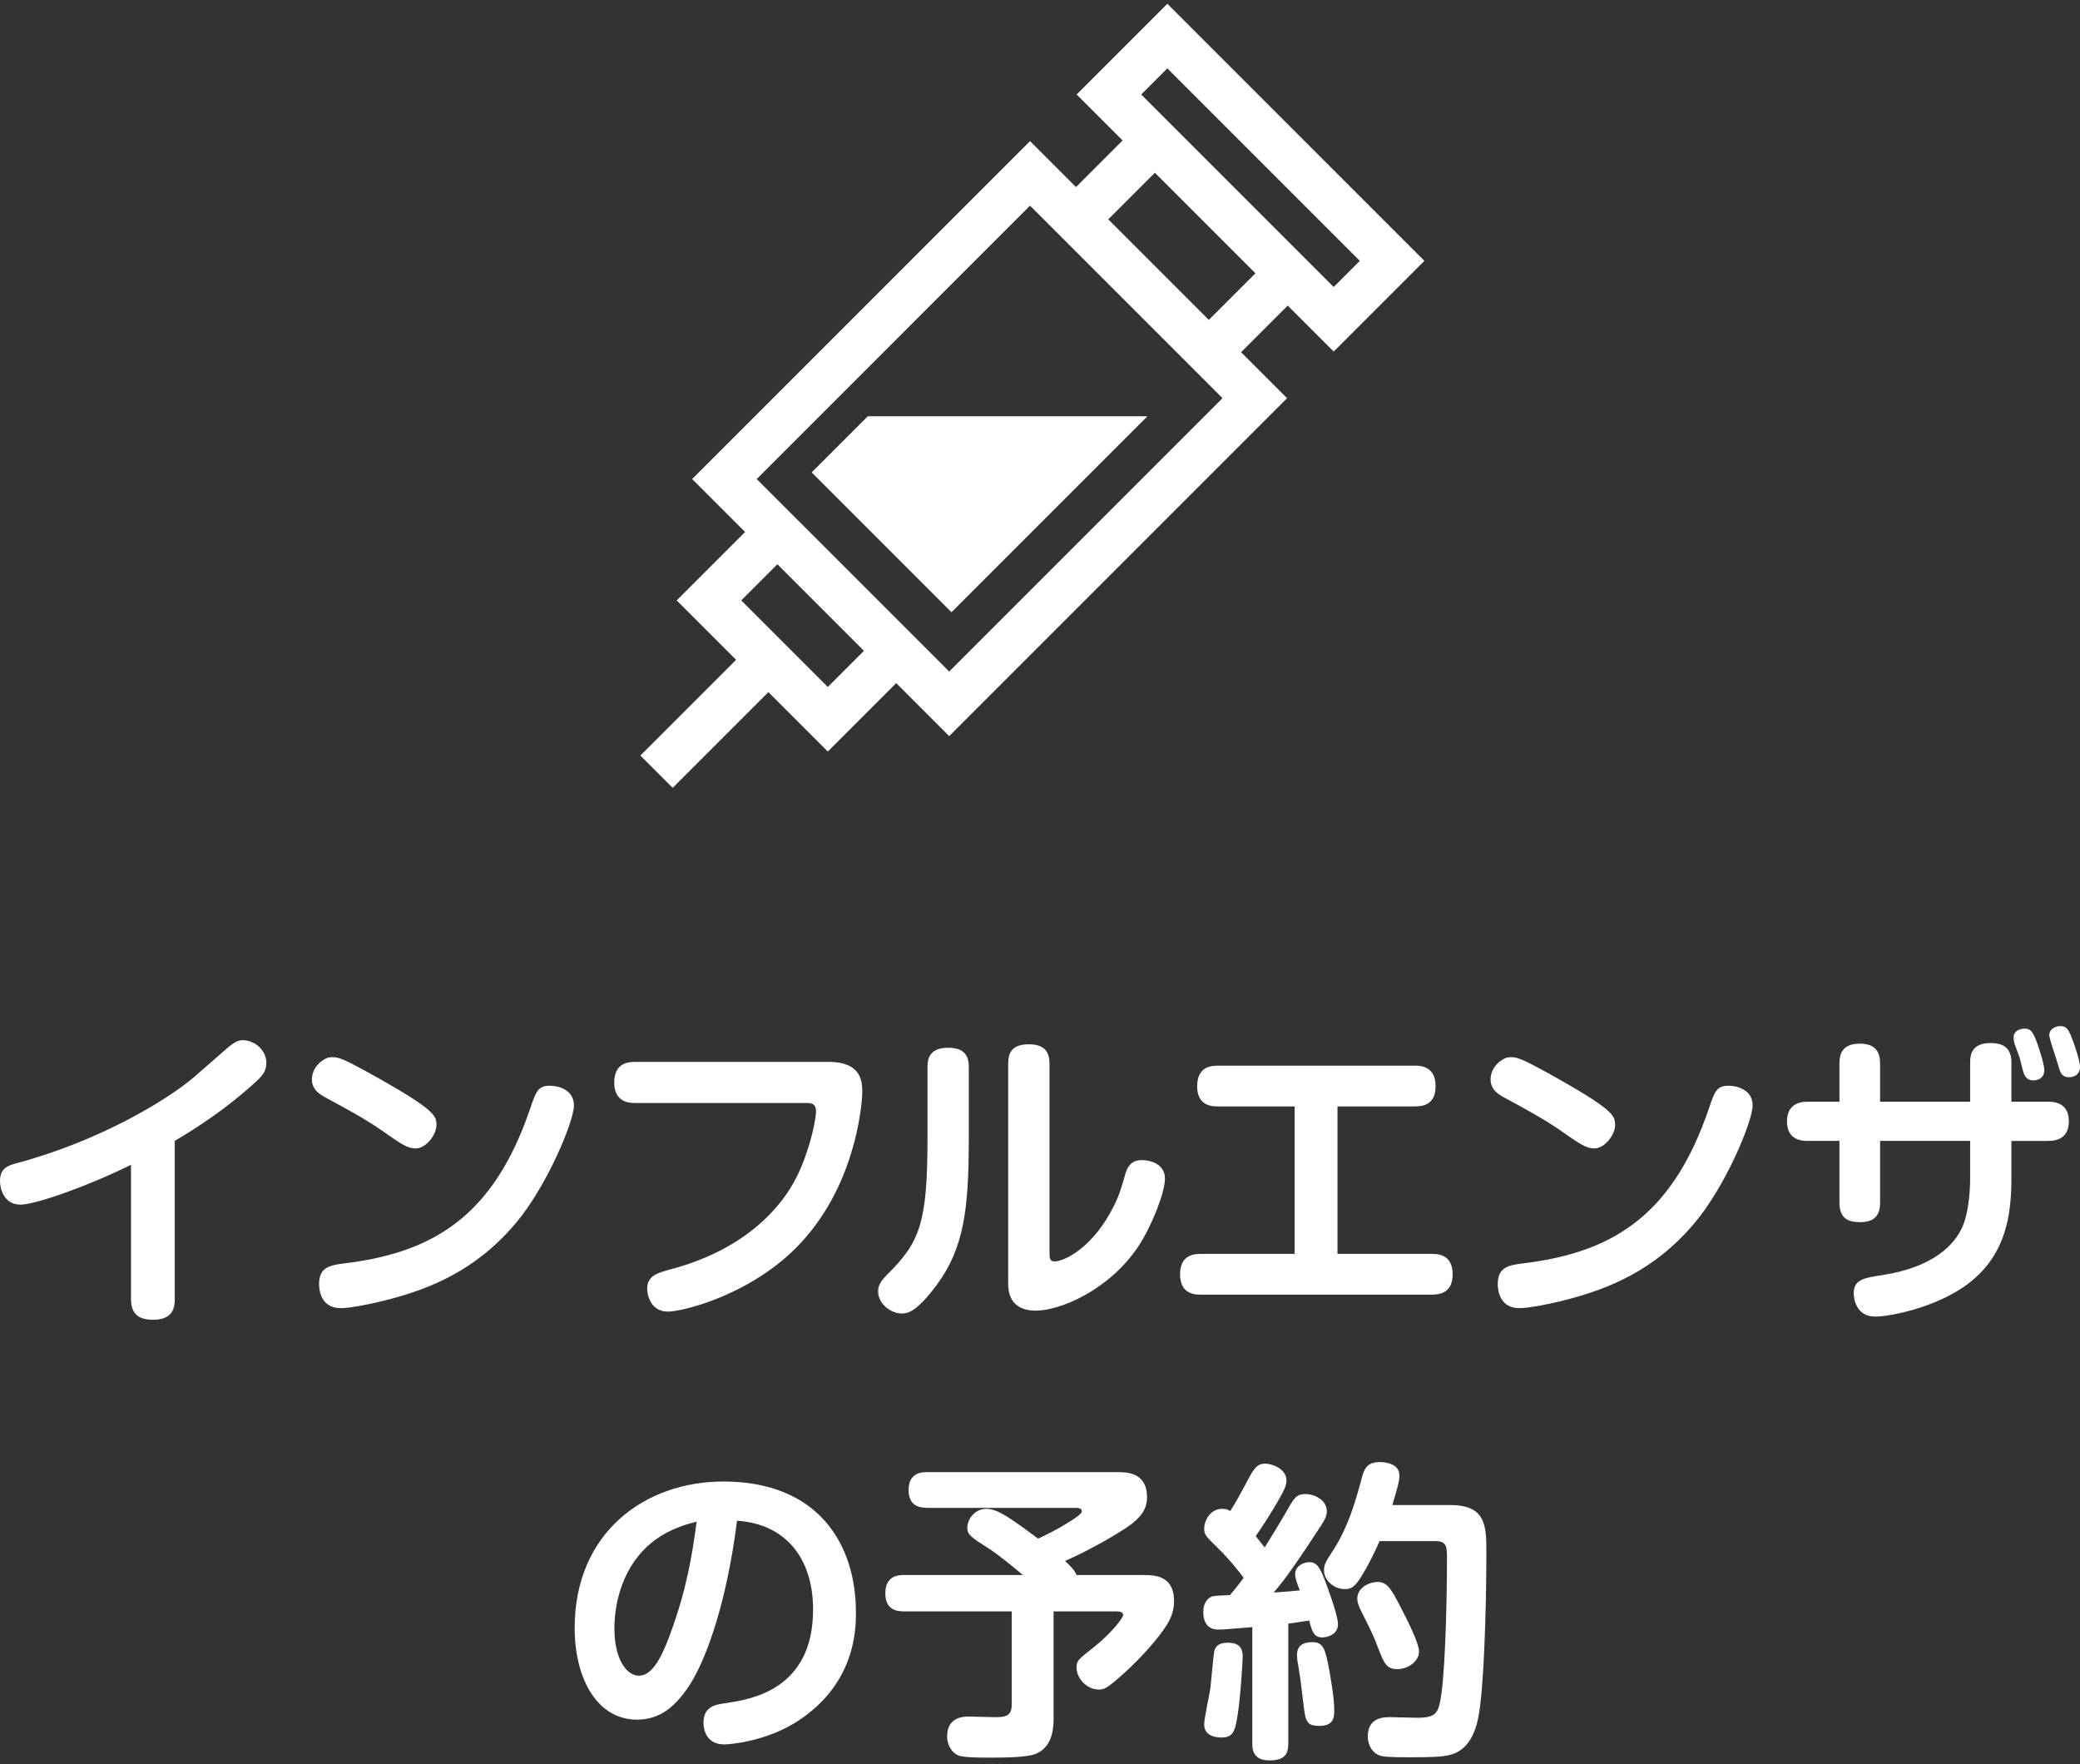
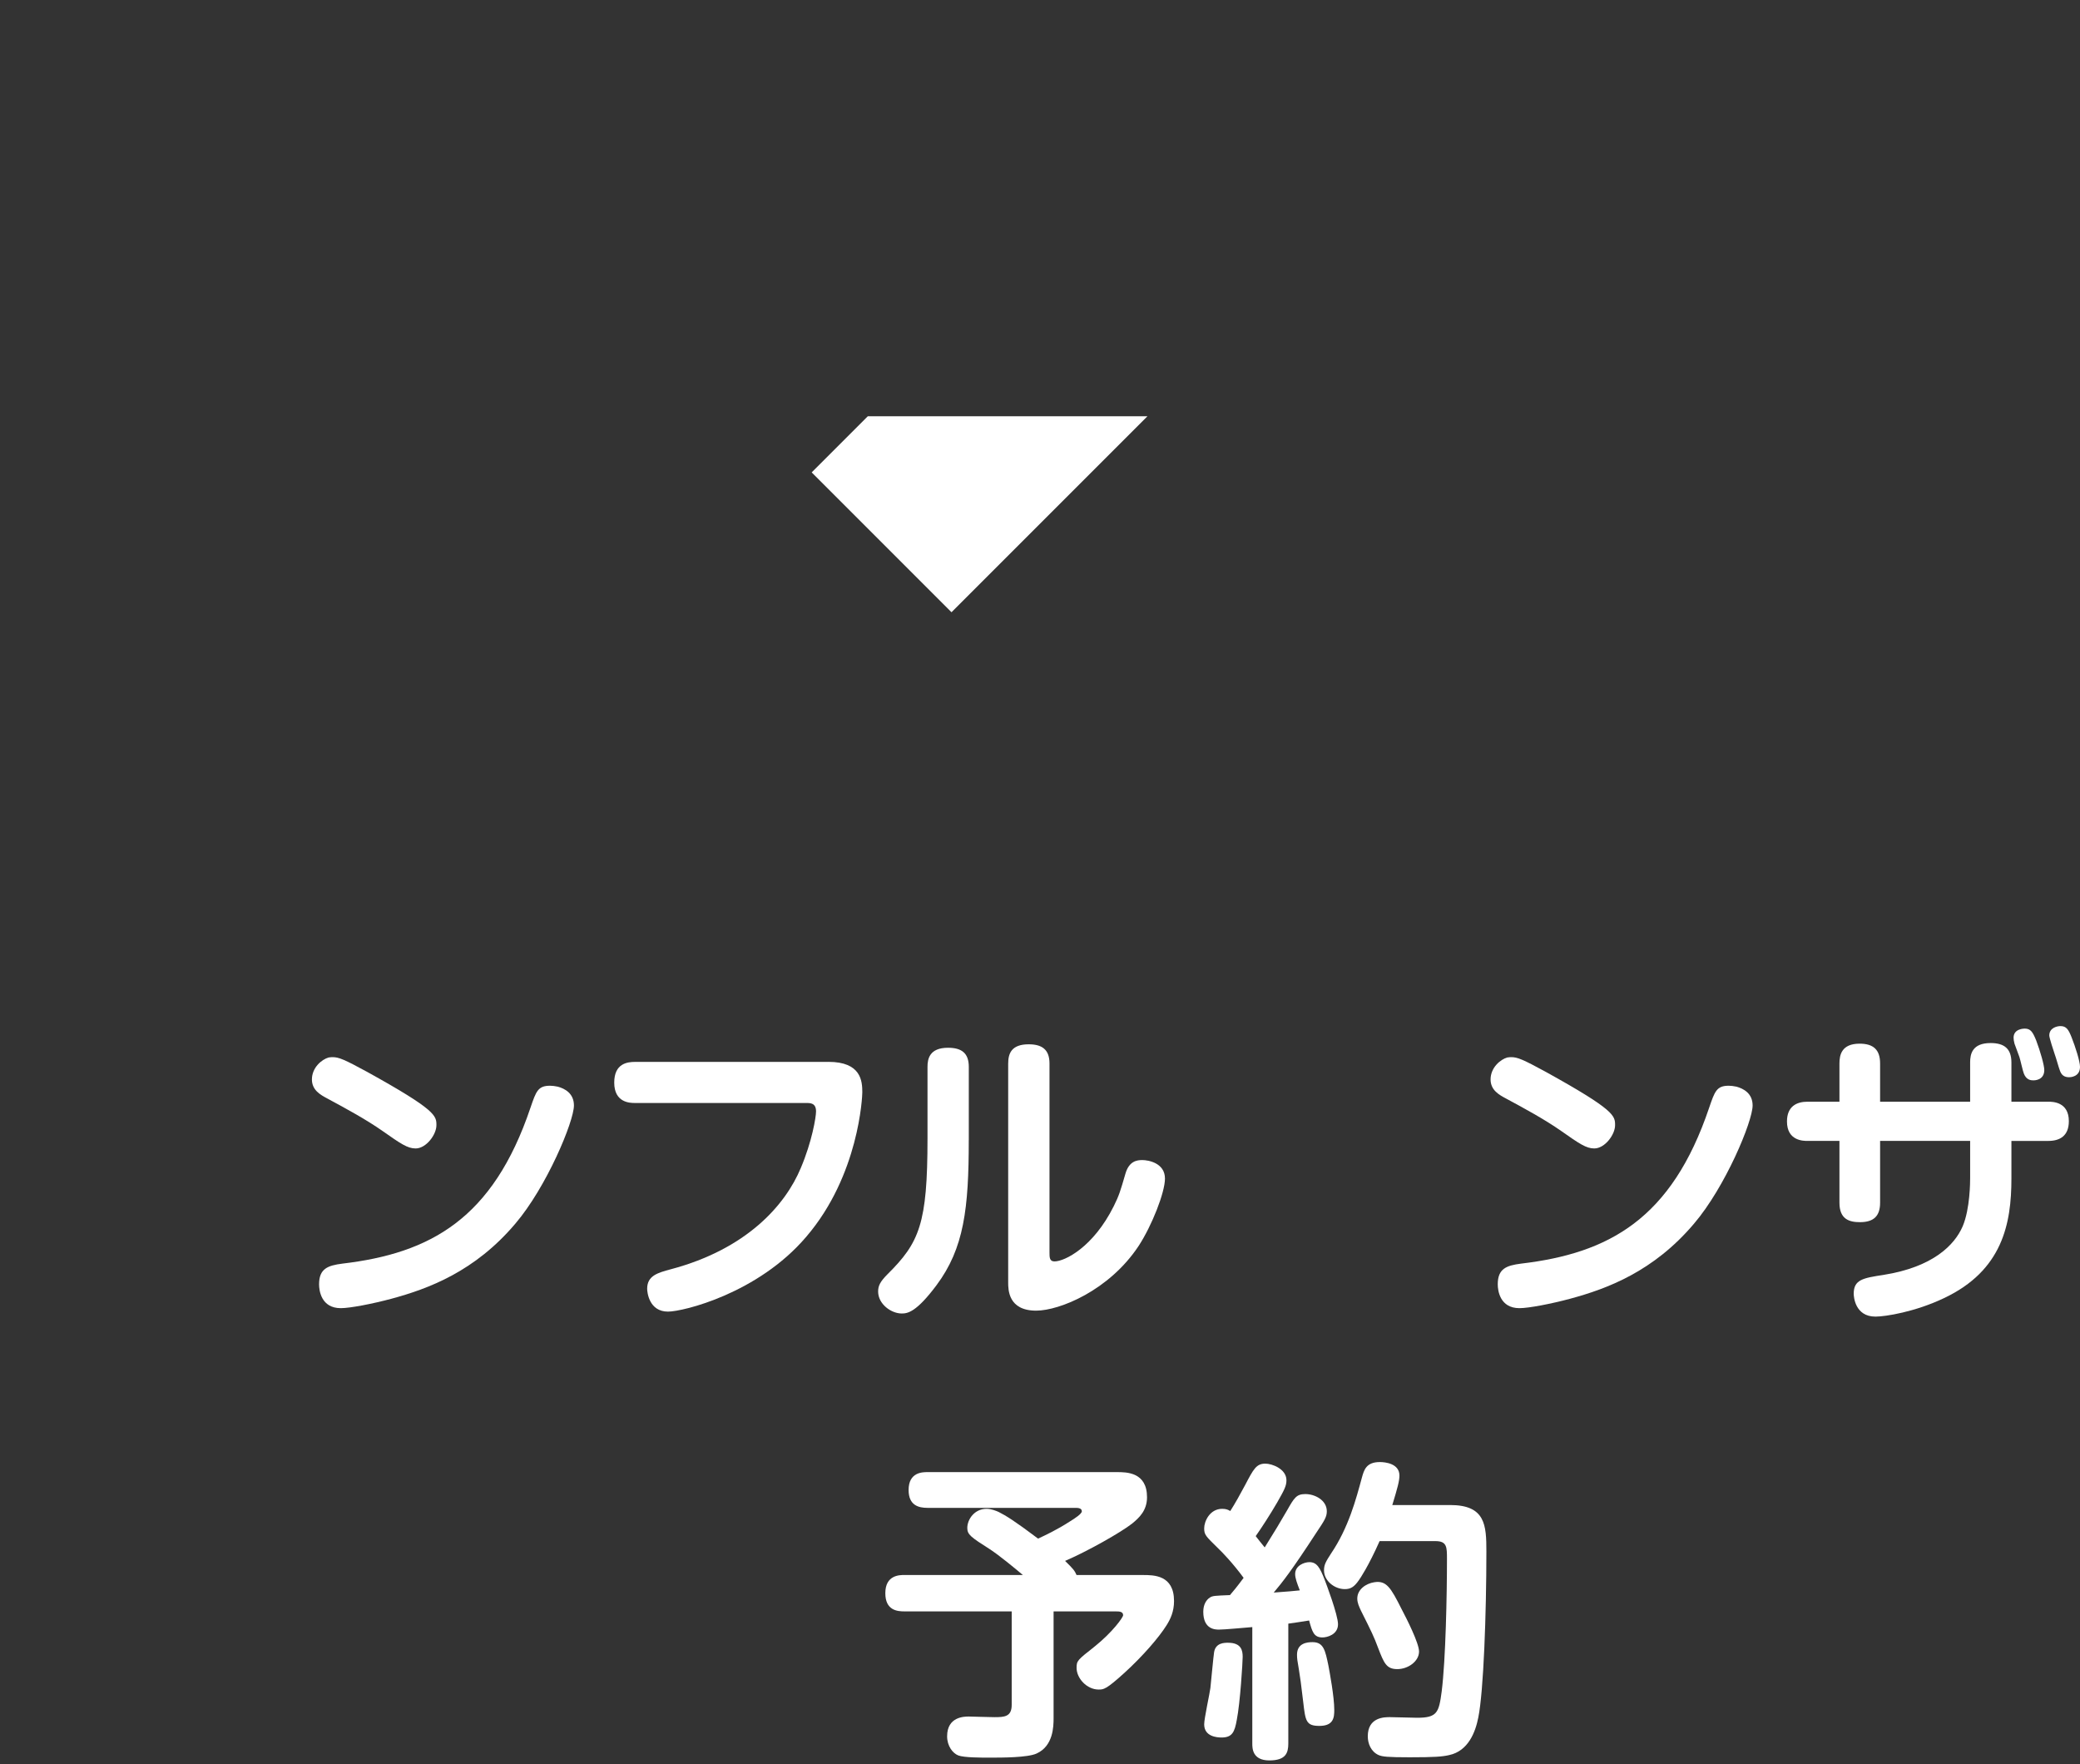
<svg xmlns="http://www.w3.org/2000/svg" version="1.1" id="レイヤー_1" x="0px" y="0px" width="106.121px" height="90px" viewBox="0 0 106.121 90" style="enable-background:new 0 0 106.121 90;" xml:space="preserve">
  <rect x="0" y="0" width="106.121" height="90" fill="#333333" stroke="none" />
  <style type="text/css">
	.st0{fill:#FFFFFF;}
</style>
  <g id="レイヤー_1_00000058587026033097621580000006535803385161244585_">
</g>
  <g>
    <g>
-       <path class="st0" d="M8.917,66.272c0,0.416-0.079,1.056-1.108,1.056c-0.776,0-1.125-0.336-1.125-1.056v-6.851    c-2.122,1.057-4.862,2.033-5.638,2.033C0.175,61.454,0,60.605,0,60.253c0-0.672,0.412-0.8,0.903-0.928    c4.181-1.12,7.682-3.233,9.044-4.418l1.631-1.425c0.428-0.368,0.618-0.416,0.823-0.416c0.57,0,1.188,0.496,1.188,1.152    c0,0.336-0.111,0.576-0.491,0.928c-0.902,0.832-2.249,1.921-4.182,3.057V66.272z" />
      <path class="st0" d="M16.976,53.931c0.301,0,0.586,0.112,1.758,0.752c3.532,1.953,3.532,2.241,3.532,2.721    c0,0.48-0.522,1.184-1.062,1.184c-0.412,0-0.76-0.24-1.694-0.896c-0.824-0.576-1.821-1.12-2.804-1.649    c-0.364-0.192-0.792-0.432-0.792-0.976c0-0.608,0.507-1.024,0.855-1.12C16.864,53.931,16.943,53.931,16.976,53.931z     M29.282,56.396c0,0.816-1.395,4.162-2.994,6.034c-2.059,2.433-4.419,3.313-6.319,3.826c-0.95,0.256-2.106,0.48-2.582,0.48    c-0.997,0-1.108-0.896-1.108-1.216c0-0.8,0.443-0.96,1.188-1.056c4.481-0.528,7.682-2.273,9.598-7.955    c0.285-0.832,0.38-1.12,0.998-1.12c0.11,0,0.253,0.016,0.396,0.048C28.807,55.531,29.282,55.771,29.282,56.396z" />
      <path class="st0" d="M42.268,54.171c1.663,0,1.727,0.976,1.727,1.552c0,0.192-0.159,4.226-2.867,7.379    c-2.455,2.881-6.272,3.81-7.048,3.81c-0.967,0-1.062-0.992-1.062-1.168c0-0.672,0.555-0.816,1.204-0.992    c3.864-1.024,5.844-3.265,6.636-5.17c0.57-1.345,0.776-2.593,0.776-2.881c0-0.432-0.285-0.432-0.507-0.432H32.4    c-0.238,0-1.062,0-1.062-1.04c0-0.976,0.665-1.056,1.062-1.056H42.268z" />
      <path class="st0" d="M49.426,58.156c0,3.489-0.237,5.522-1.647,7.411c-1.029,1.377-1.473,1.441-1.773,1.441    c-0.539,0-1.204-0.48-1.204-1.12c0-0.288,0.096-0.496,0.476-0.88c1.631-1.617,2.043-2.577,2.043-6.931v-3.649    c0-0.4,0.095-0.976,1.046-0.976c0.696,0,1.061,0.272,1.061,0.976V58.156z M51.438,54.251c0-0.496,0.158-0.976,1.045-0.976    c0.666,0,1.062,0.256,1.062,0.976v9.636c0,0.256,0,0.464,0.254,0.464c0.522,0,1.979-0.72,3.024-2.817    c0.27-0.544,0.333-0.752,0.603-1.681c0.189-0.624,0.586-0.672,0.854-0.672c0.302,0,1.156,0.144,1.156,0.944    c0,0.704-0.665,2.401-1.346,3.441c-1.505,2.273-4.039,3.297-5.227,3.297c-1.426,0-1.426-1.073-1.426-1.441V54.251z" />
-       <path class="st0" d="M73.021,63.967c0.301,0,1.093,0,1.093,1.04c0,0.96-0.665,1.04-1.093,1.04H61.284c-0.285,0-1.077,0-1.077-1.04    c0-0.992,0.713-1.04,1.077-1.04h4.768v-7.523h-3.896c-0.285,0-1.077,0-1.077-1.024c0-1.008,0.713-1.056,1.077-1.056h10.01    c0.285,0,1.077,0.016,1.077,1.04c0,0.976-0.665,1.04-1.077,1.04h-3.928v7.523H73.021z" />
      <path class="st0" d="M77.111,53.931c0.301,0,0.586,0.112,1.758,0.752c3.532,1.953,3.532,2.241,3.532,2.721    c0,0.48-0.522,1.184-1.062,1.184c-0.411,0-0.76-0.24-1.694-0.896c-0.824-0.576-1.821-1.12-2.804-1.649    c-0.364-0.192-0.792-0.432-0.792-0.976c0-0.608,0.507-1.024,0.855-1.12C77,53.931,77.079,53.931,77.111,53.931z M89.418,56.396    c0,0.816-1.394,4.162-2.994,6.034c-2.059,2.433-4.419,3.313-6.319,3.826c-0.95,0.256-2.106,0.48-2.582,0.48    c-0.997,0-1.108-0.896-1.108-1.216c0-0.8,0.443-0.96,1.188-1.056c4.481-0.528,7.682-2.273,9.598-7.955    c0.285-0.832,0.38-1.12,0.998-1.12c0.11,0,0.253,0.016,0.396,0.048C88.942,55.531,89.418,55.771,89.418,56.396z" />
      <path class="st0" d="M100.515,54.203c0-0.432,0.11-0.992,1.045-0.992c0.697,0,1.062,0.288,1.062,0.992v2.001h1.885    c0.206,0,1.045,0,1.045,0.992c0,0.752-0.459,1.008-1.045,1.008h-1.885v1.921c0,2.305-0.459,4.69-3.437,6.098    c-1.474,0.704-2.994,0.944-3.501,0.944c-1.045,0-1.108-1.024-1.108-1.168c0-0.72,0.475-0.8,1.521-0.96    c2.519-0.4,3.627-1.521,4.039-2.481c0.38-0.896,0.38-2.289,0.38-2.481v-1.873h-4.594v3.153c0,0.688-0.332,0.992-1.029,0.992    c-0.538,0-1.045-0.144-1.045-0.992v-3.153h-1.632c-0.206,0-1.045,0-1.045-0.992c0-0.768,0.491-1.008,1.045-1.008h1.632v-1.953    c0-0.432,0.11-1.008,1.029-1.008c0.697,0,1.045,0.304,1.045,1.008v1.953h4.594V54.203z M102.779,53.242    c-0.031-0.112-0.047-0.224-0.047-0.304c0-0.464,0.538-0.464,0.569-0.464c0.302,0,0.412,0.176,0.586,0.608    c0.206,0.544,0.412,1.265,0.412,1.505c0,0.528-0.507,0.528-0.554,0.528c-0.127,0-0.364-0.016-0.491-0.352    c-0.048-0.112-0.175-0.688-0.222-0.832C102.985,53.803,102.858,53.451,102.779,53.242z M104.554,52.826    c0-0.4,0.411-0.48,0.57-0.48c0.301,0,0.411,0.176,0.569,0.576c0.19,0.48,0.428,1.216,0.428,1.505c0,0.528-0.522,0.528-0.554,0.528    c-0.254,0-0.396-0.112-0.476-0.352c-0.048-0.112-0.206-0.688-0.253-0.8C104.775,53.627,104.554,52.938,104.554,52.826z" />
-       <path class="st0" d="M35.291,85.791c-0.776,1.264-1.616,1.937-2.788,1.937c-2.059,0-3.184-2.129-3.184-4.674    c0-4.882,3.596-7.475,7.587-7.475c4.831,0,6.763,3.185,6.763,6.675c0,0.8,0,3.569-2.883,5.49    c-1.631,1.104-3.579,1.248-3.832,1.248c-1.046,0-1.062-0.976-1.062-1.104c0-0.832,0.586-0.928,1.172-1.008    c1.268-0.192,4.419-0.688,4.419-4.77c0-2.625-1.409-4.37-3.881-4.53C37.08,81.741,36.066,84.494,35.291,85.791z M33.738,78.348    c-1.821,1.136-2.392,3.169-2.392,4.738c0,1.537,0.618,2.401,1.251,2.401c0.666,0,1.141-0.896,1.568-2.049    c0.871-2.337,1.141-4.066,1.378-5.81C35.18,77.723,34.499,77.884,33.738,78.348z" />
      <path class="st0" d="M51.615,82.205h-5.48c-0.349,0-0.966-0.048-0.966-0.928c0-0.928,0.729-0.928,0.966-0.928h6.051    c-0.396-0.336-1.172-0.976-1.679-1.312c-0.982-0.624-1.156-0.752-1.156-1.089c0-0.432,0.364-0.976,0.981-0.976    c0.254,0,0.507,0.112,0.618,0.16c0.38,0.192,0.823,0.464,2.012,1.36c0.348-0.16,0.966-0.448,1.631-0.88    c0.237-0.144,0.602-0.384,0.602-0.512c0-0.176-0.222-0.176-0.332-0.176h-7.539c-0.46,0-0.967-0.128-0.967-0.912    c0-0.912,0.713-0.912,0.967-0.912h9.661c0.491,0,1.536,0,1.536,1.281c0,0.688-0.411,1.056-0.76,1.344    c-0.57,0.448-2.265,1.409-3.421,1.905c0.411,0.4,0.49,0.496,0.586,0.72h3.389c0.555,0,1.584,0,1.584,1.328    c0,0.544-0.189,0.928-0.38,1.233c-0.38,0.608-1.204,1.569-2.154,2.433c-0.935,0.848-1.061,0.848-1.314,0.848    c-0.602,0-1.124-0.576-1.124-1.104c0-0.368,0.047-0.4,0.918-1.088c0.919-0.736,1.457-1.489,1.457-1.601    c0-0.192-0.222-0.192-0.332-0.192h-3.216v5.442c0,0.432-0.016,1.425-0.871,1.809c-0.459,0.208-1.758,0.208-2.407,0.208    c-0.411,0-1.299,0-1.584-0.112s-0.57-0.48-0.57-0.976c0-1.009,0.888-1.009,1.109-1.009c0.095,0,1.093,0.032,1.299,0.032    c0.507,0,0.887-0.016,0.887-0.624V82.205z" />
      <path class="st0" d="M63.893,83.006c-0.428,0.032-1.394,0.128-1.694,0.128c-0.19,0-0.808,0-0.808-0.912    c0-0.368,0.158-0.608,0.332-0.72c0.143-0.096,0.254-0.096,1.029-0.128c0.175-0.208,0.317-0.368,0.697-0.88    c-0.538-0.736-1.108-1.328-1.299-1.505c-0.634-0.624-0.713-0.688-0.713-1.024c0-0.352,0.285-0.992,0.919-0.992    c0.206,0,0.301,0.048,0.412,0.112c0.237-0.368,0.522-0.88,0.76-1.329c0.428-0.816,0.57-1.088,1.029-1.088    c0.349,0,1.077,0.272,1.077,0.848c0,0.288-0.11,0.496-0.475,1.136c-0.333,0.576-0.809,1.313-1.093,1.713    c0.158,0.208,0.253,0.32,0.459,0.576c0.538-0.864,0.792-1.281,1.141-1.889c0.364-0.64,0.475-0.832,0.935-0.832    c0.475,0,1.093,0.304,1.093,0.88c0,0.288-0.127,0.48-0.523,1.072c-1.282,1.969-1.742,2.545-2.186,3.073    c0.808-0.064,0.903-0.064,1.331-0.112c-0.143-0.368-0.238-0.624-0.238-0.832c0-0.432,0.46-0.608,0.729-0.608    c0.381,0,0.539,0.288,0.776,0.896c0.063,0.16,0.682,1.793,0.682,2.273c0,0.528-0.555,0.672-0.792,0.672    c-0.444,0-0.523-0.288-0.682-0.864c-0.189,0.032-0.919,0.144-1.062,0.16v6.114c0,0.48-0.126,0.864-0.966,0.864    c-0.871,0-0.871-0.624-0.871-0.864V83.006z M63.401,84.526c0,0.256-0.126,2.337-0.301,3.217c-0.11,0.624-0.237,0.896-0.776,0.896    c-0.237,0-0.887-0.048-0.887-0.672c0-0.304,0.285-1.585,0.317-1.857c0.031-0.288,0.158-1.649,0.189-1.825    c0.079-0.48,0.522-0.48,0.713-0.48C63.338,83.806,63.401,84.206,63.401,84.526z M67.773,84.958    c0.063,0.336,0.301,1.601,0.301,2.273c0,0.384-0.032,0.816-0.761,0.816c-0.681,0-0.712-0.256-0.823-1.216    c-0.111-0.944-0.158-1.281-0.222-1.665c-0.079-0.448-0.095-0.56-0.095-0.752c0-0.592,0.522-0.64,0.792-0.64    C67.535,83.774,67.615,84.206,67.773,84.958z M73.981,76.779c1.806,0,1.854,1.024,1.854,2.369c0,3.153-0.143,7.155-0.412,8.467    c-0.143,0.736-0.507,1.713-1.488,1.921c-0.349,0.08-0.729,0.112-2.012,0.112c-1.141,0-1.394-0.032-1.584-0.112    c-0.396-0.176-0.555-0.592-0.555-0.96c0-0.976,0.855-0.976,1.125-0.976c0.222,0,1.204,0.032,1.394,0.032    c1.03,0,1.109-0.272,1.252-1.345c0.205-1.633,0.269-4.946,0.269-6.755c0-0.608,0-0.912-0.586-0.912h-2.851    c-0.57,1.281-0.982,1.889-1.062,2.001c-0.237,0.336-0.412,0.448-0.713,0.448c-0.522,0-1.061-0.416-1.061-0.96    c0-0.288,0.095-0.448,0.364-0.864c0.887-1.313,1.267-2.753,1.567-3.858c0.111-0.4,0.222-0.8,0.919-0.8    c0.285,0,0.998,0.08,0.998,0.688c0,0.272-0.095,0.624-0.364,1.505H73.981z M71.511,82.093c0.254,0.48,0.888,1.729,0.888,2.161    c0,0.496-0.555,0.896-1.109,0.896c-0.554,0-0.681-0.304-0.981-1.088c-0.222-0.592-0.317-0.784-0.871-1.889    c-0.096-0.208-0.19-0.4-0.19-0.624c0-0.464,0.443-0.768,0.871-0.832C70.735,80.621,70.957,80.989,71.511,82.093z" />
    </g>
    <g>
-       <path class="st0" d="M68.044,17.935l4.628-4.628L59.558,0.192L54.93,4.82l2.345,2.345l-2.378,2.378l-2.345-2.345l-17.239,17.24    l2.701,2.701l-3.49,3.49l3.032,3.032l-4.883,4.883l1.647,1.647l4.883-4.883l3.031,3.032l3.49-3.49l2.702,2.702l17.239-17.239    l-2.345-2.345l2.378-2.378L68.044,17.935z M59.558,3.487l9.82,9.82l-1.333,1.333l-9.82-9.82L59.558,3.487z M42.235,35.045    l-4.416-4.416l1.843-1.843l4.416,4.416L42.235,35.045z M48.427,34.257l-9.82-9.819l13.944-13.945l9.82,9.82L48.427,34.257z     M61.674,16.32l-5.129-5.129l2.378-2.378l5.129,5.129L61.674,16.32z" />
      <polygon class="st0" points="41.412,24.099 48.545,31.233 58.542,21.236 44.275,21.236   " />
    </g>
  </g>
</svg>